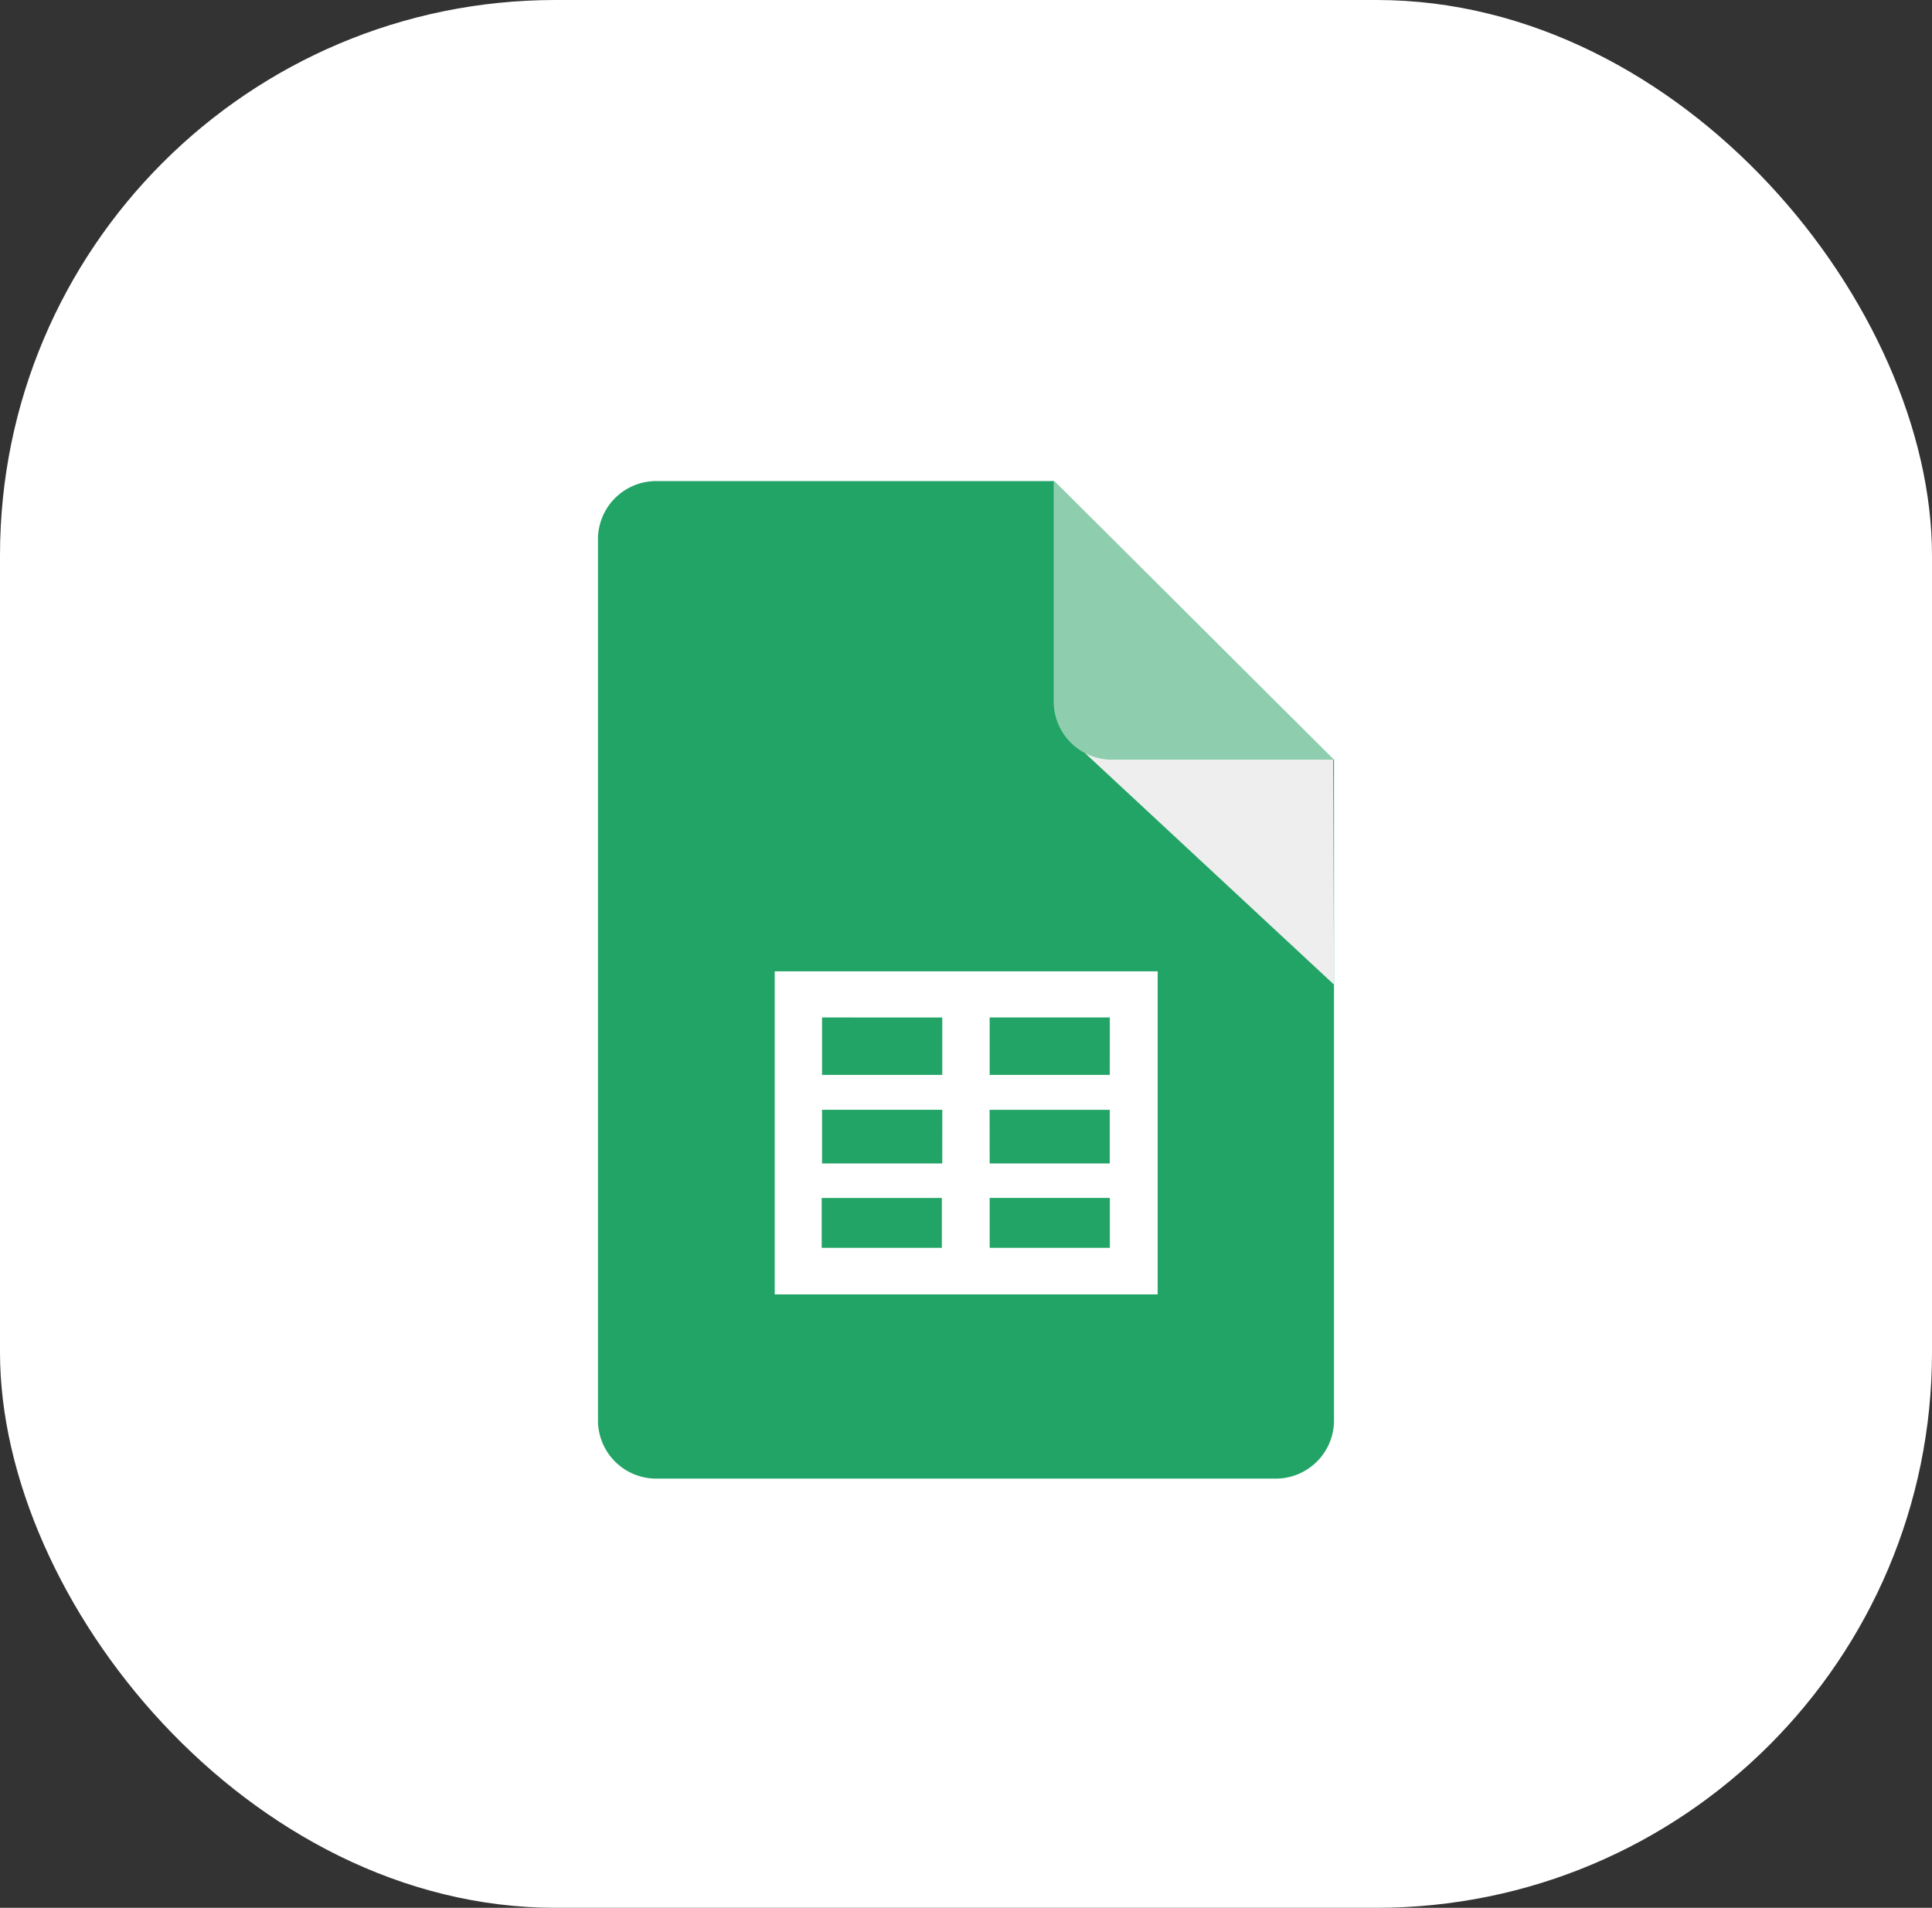
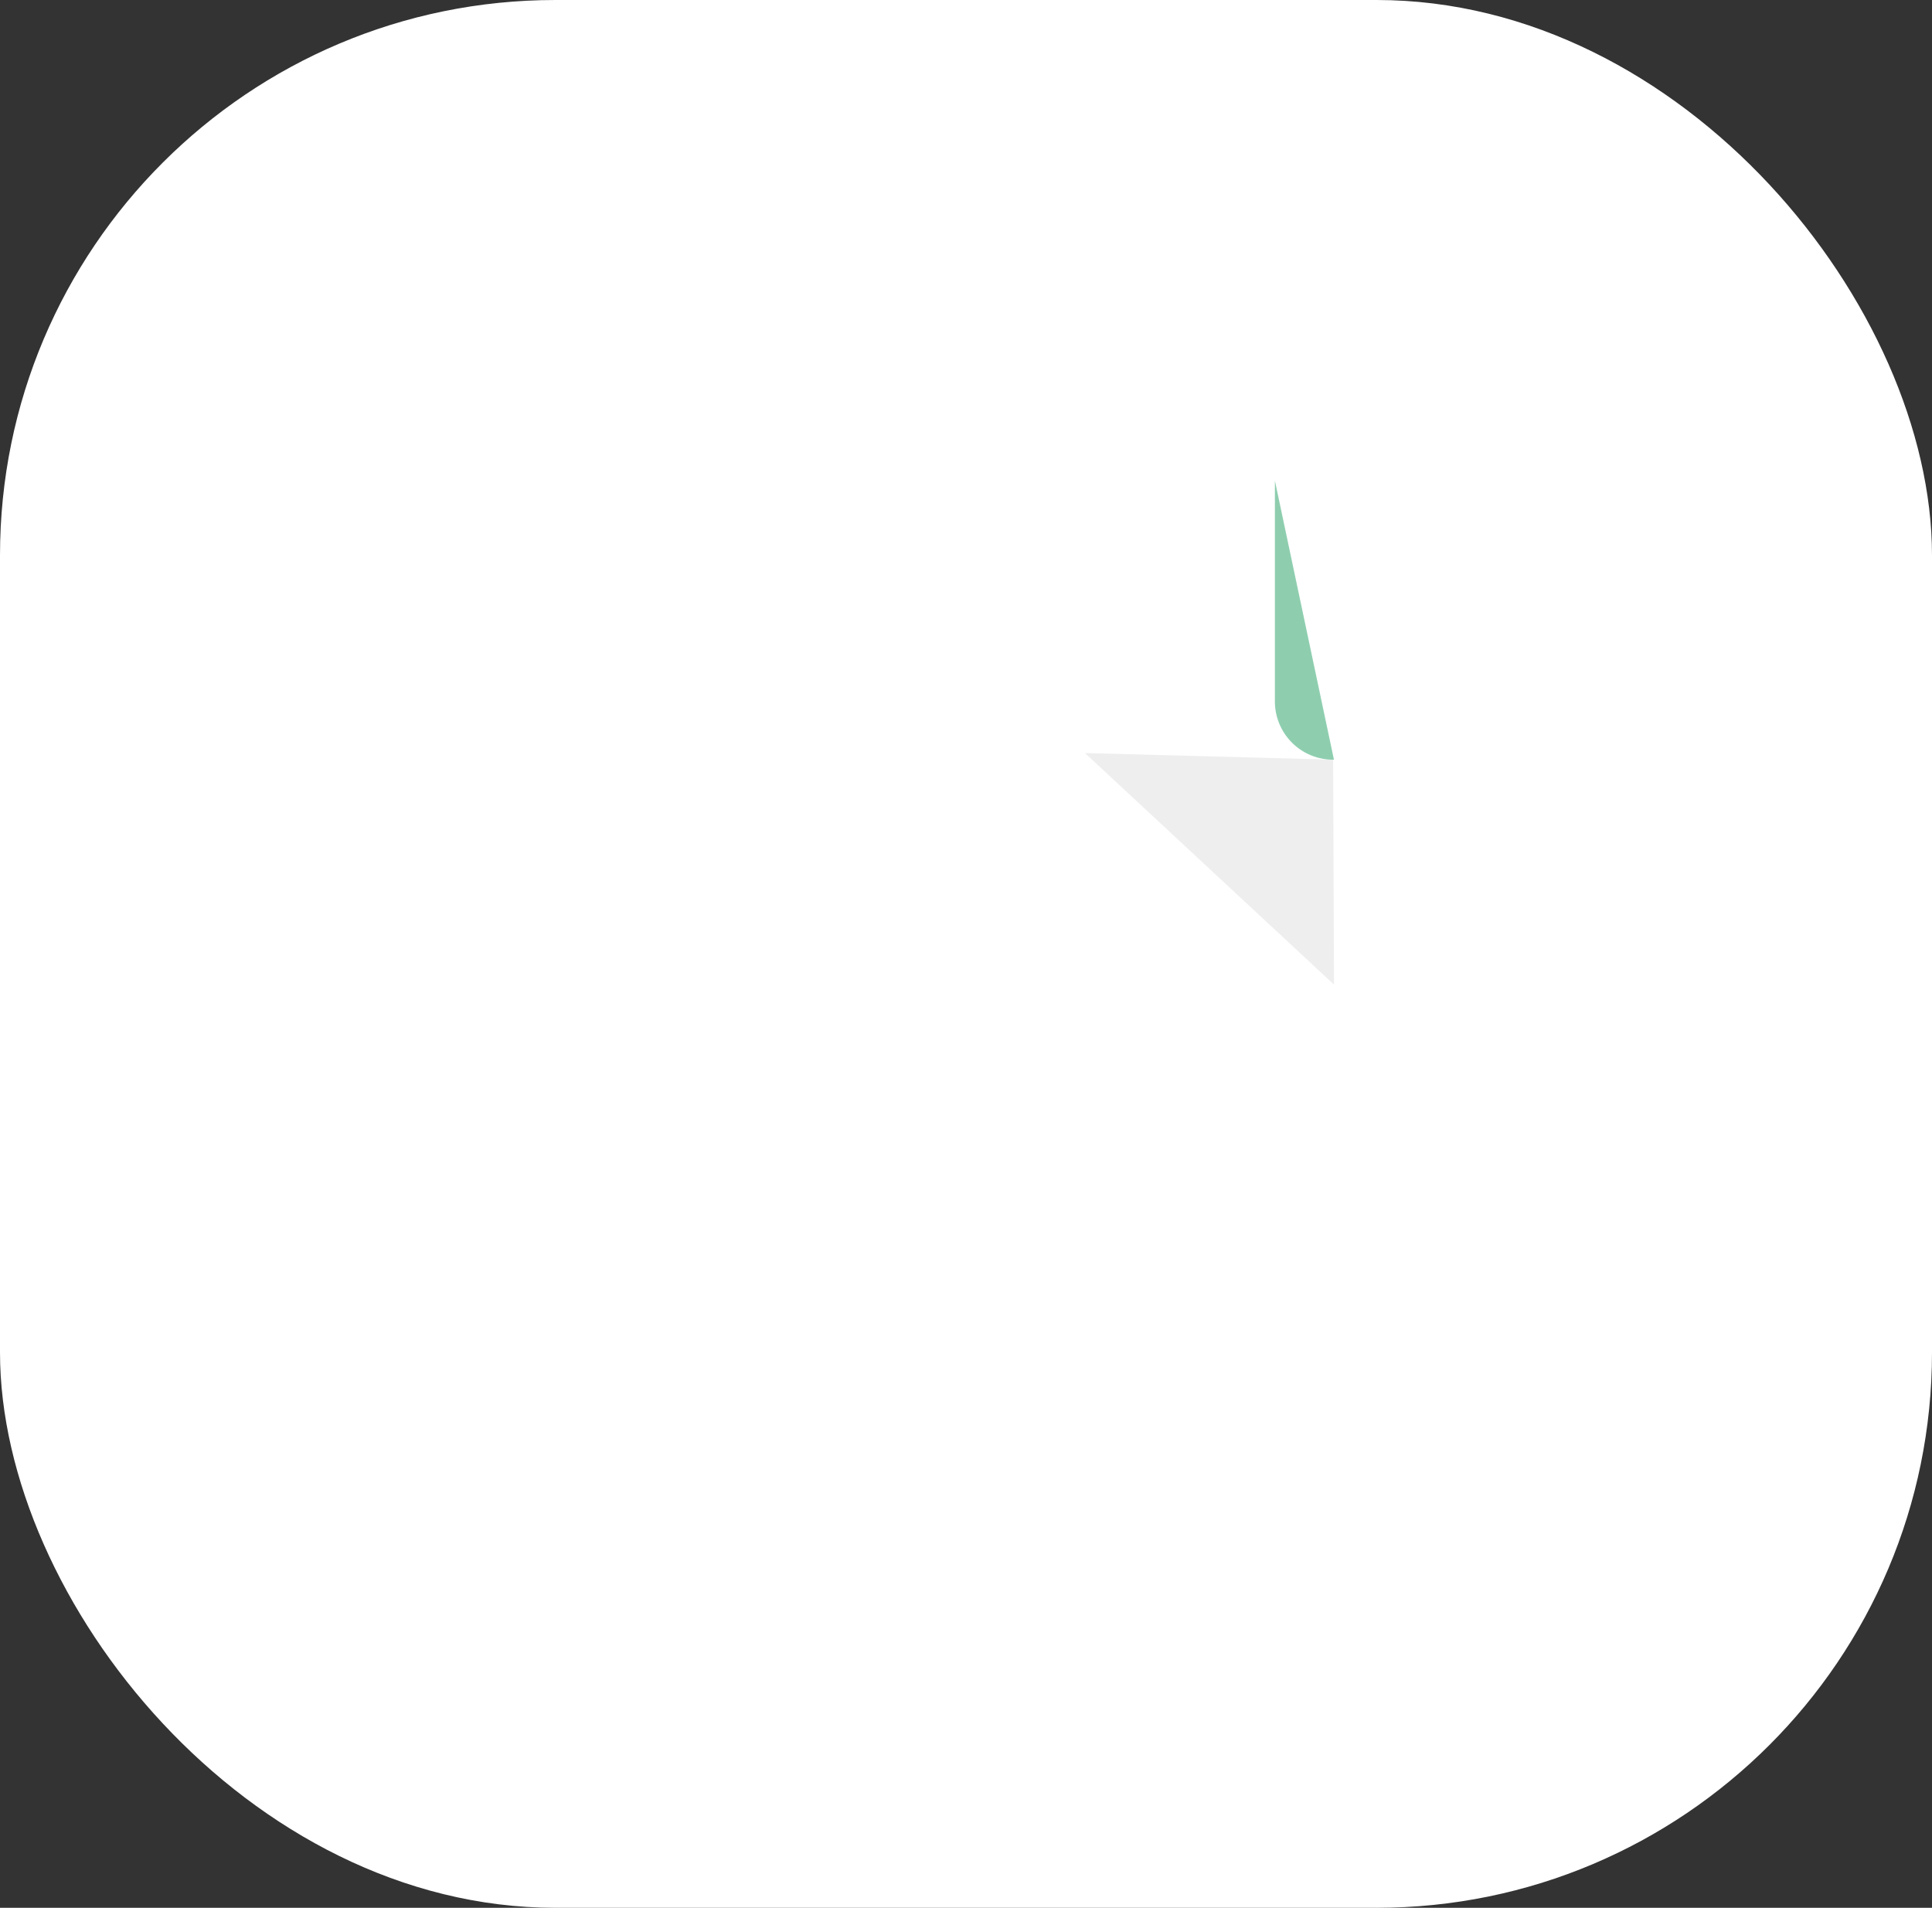
<svg xmlns="http://www.w3.org/2000/svg" width="80" height="79" viewBox="0 0 80 79">
  <rect x="0" y="0" width="80" height="79" fill="#333333" stroke="none" />
  <g transform="translate(-1367.629 -4681.096)">
    <g transform="translate(1367.629 4681.183)">
      <rect width="80" height="79" rx="23" transform="translate(0 -0.087)" fill="#fff" />
    </g>
    <g transform="translate(1374.551 4688.314)">
-       <path d="M30.477,38.97a2.411,2.411,0,0,1-2.445,2.376H2.445A2.411,2.411,0,0,1,0,38.97V2.414A2.411,2.411,0,0,1,2.445.04H18.888L30.477,11.593Z" transform="translate(17.839 12.663)" fill="#22a466" />
      <path d="M46.422,25.966l10.314,9.589L56.7,26.242Z" transform="translate(-8.42 -2.002)" fill="#eee" />
-       <path d="M55.052,11.553h-9.16a2.411,2.411,0,0,1-2.445-2.376V0Z" transform="translate(-6.738 12.686)" fill="#8eceaf" />
+       <path d="M55.052,11.553a2.411,2.411,0,0,1-2.445-2.376V0Z" transform="translate(-6.738 12.686)" fill="#8eceaf" />
      <path d="M25.749,58.229V56.162h4.976v2.066Zm-6.956-2.066h4.976v2.066H18.794Zm4.993-1.43H18.808V52.511h4.98Zm0-6.043v2.376H18.808V48.689Zm1.96,3.823h4.976v2.221H25.749Zm4.976-1.446H25.749V48.689h4.976ZM16.848,46.779V60.157H32.706V46.779Z" transform="translate(8.309 -13.775)" fill="#fff" />
    </g>
  </g>
</svg>